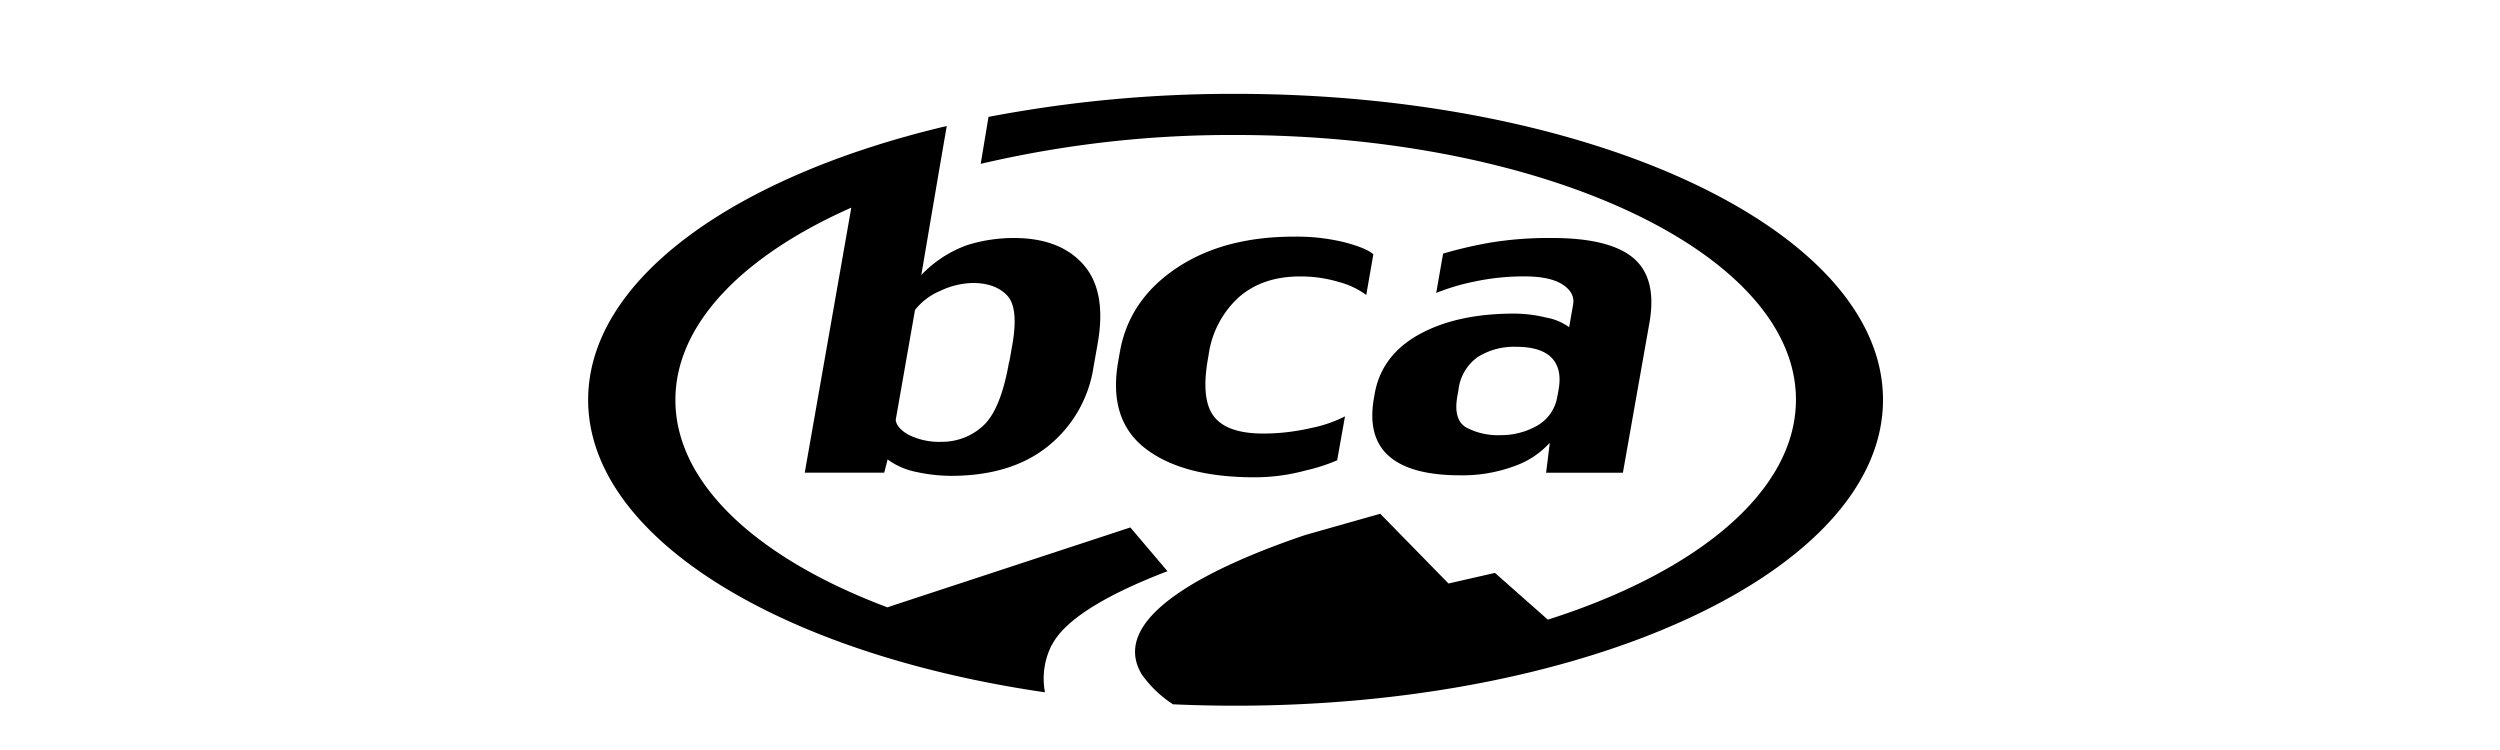
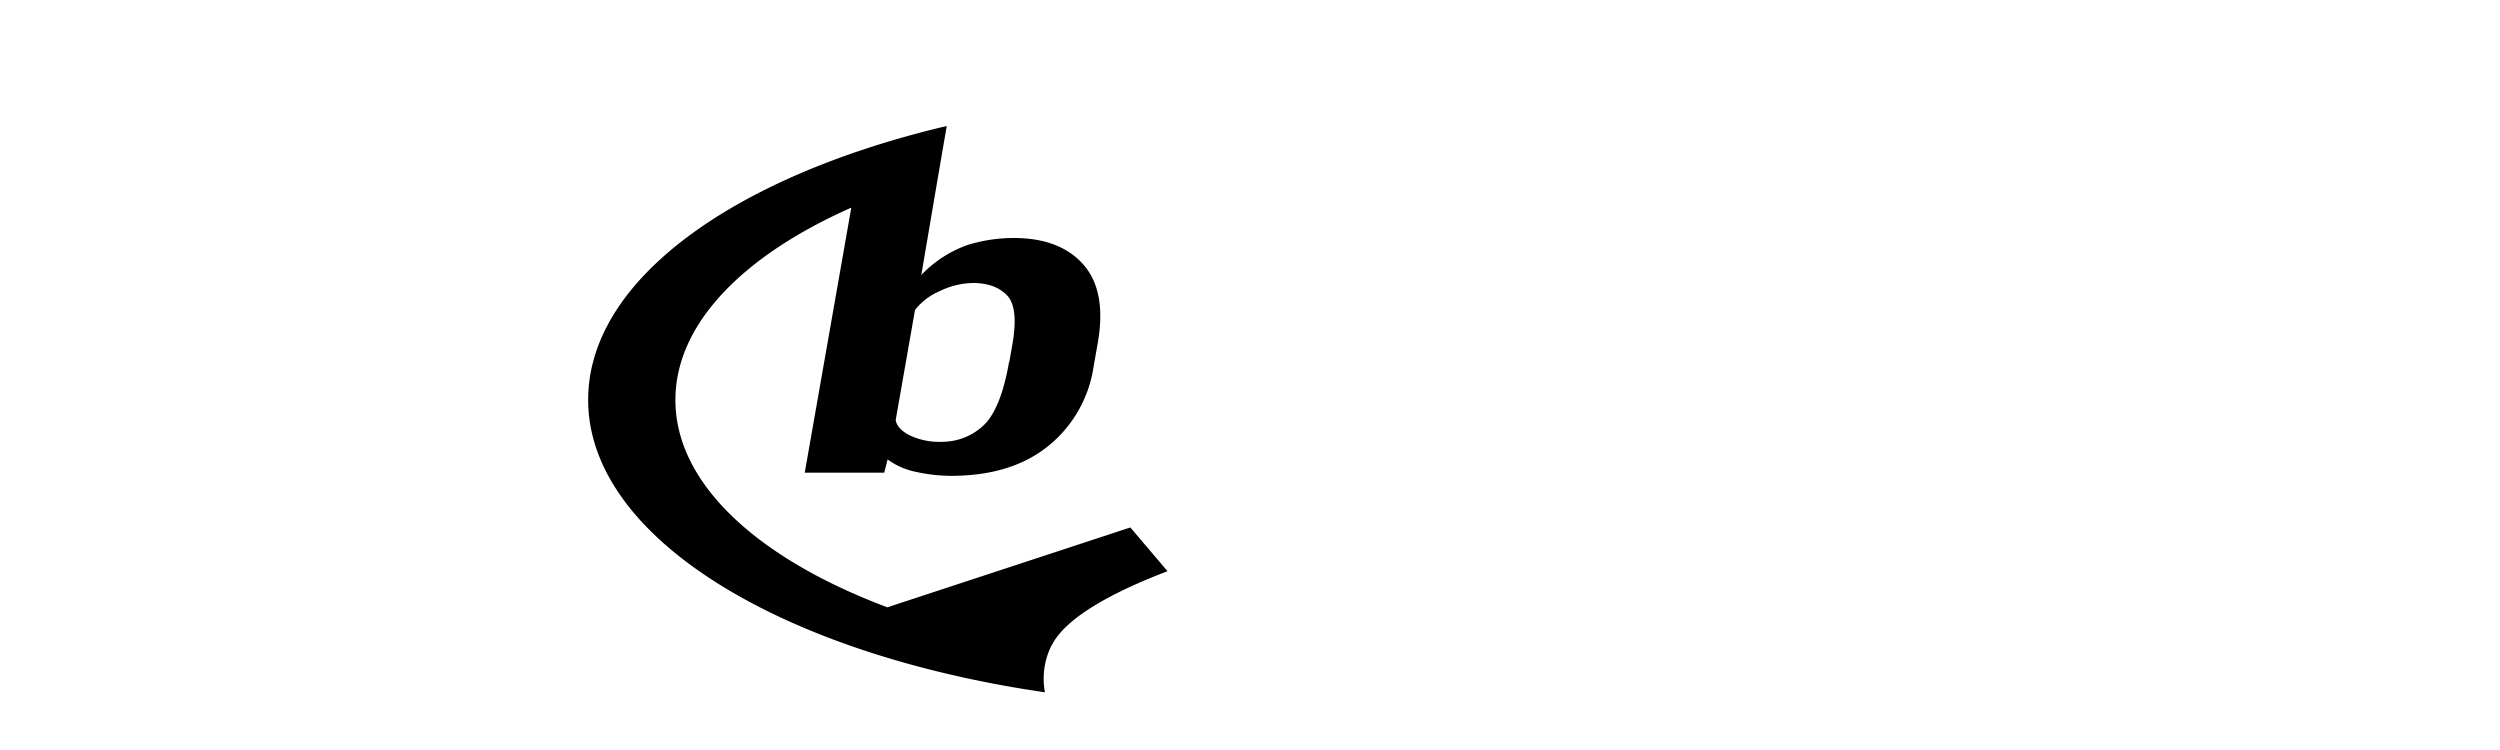
<svg xmlns="http://www.w3.org/2000/svg" viewBox="0 0 500 150">
  <title>lg_bca</title>
  <g id="レイヤー_2" data-name="レイヤー 2">
-     <path d="M228.43,135C221.15,123.24,243.34,113,261.05,107l15-4.25L289.7,116.7l9.29-2.12,10.58,9.35c29.87-9.51,49.62-25.66,49.62-44C359.19,50.73,309,27,247.14,27a219,219,0,0,0-51,5.77l1.56-9.39a259.44,259.44,0,0,1,49.4-4.61c71.52,0,129.5,27.4,129.5,61.19s-58,61.18-129.5,61.18q-6.33,0-12.5-.28a22.86,22.86,0,0,1-6.13-5.82Z" />
    <path d="M201.86,72.39l.59-3.35q1.32-7.44-1-9.92t-6.77-2.52A15.65,15.65,0,0,0,188,58.2a12.46,12.46,0,0,0-5,3.8l-3.86,22c.15,1.09,1,2.1,2.66,3a13.74,13.74,0,0,0,6.61,1.36,12.05,12.05,0,0,0,8.11-3.11q3.6-3.17,5.29-12.84M210.35,129a14.79,14.79,0,0,0-1.36,9.46c-52.91-7.7-91.36-31-91.36-58.49,0-24,29.2-44.74,71.72-54.77l-1.7,9.88L184.26,55l0,0v0a23.77,23.77,0,0,1,9.24-6,31.21,31.21,0,0,1,9.26-1.4q9.16,0,13.85,5.24t3,15.43l-.92,5.23a25.11,25.11,0,0,1-9.1,15.75q-7.37,5.93-19.47,5.92a33.38,33.38,0,0,1-6.76-.76,14.48,14.48,0,0,1-5.84-2.52l-.67,2.64h-15.9l9.31-53C148.59,51.12,135.08,64.8,135.08,80c0,16.81,16.55,31.77,42.41,41.47l1.23-.42,47.35-15.56,7.43,8.75c-10.94,4.19-20.24,9.2-23.1,14.72Z" />
-     <path d="M267.43,92.06a35.41,35.41,0,0,1-6.17,2,38.93,38.93,0,0,1-10.34,1.4q-14.37,0-21.84-5.76t-5.45-17.35l.35-2Q225.81,60,235.26,53.65t23.66-6.32a39.8,39.8,0,0,1,9.95,1.12c2.88.75,4.82,1.55,5.8,2.4L273.25,59a16.12,16.12,0,0,0-5.47-2.6A26.42,26.42,0,0,0,260,55.29q-7.51,0-12.27,4.19a19.16,19.16,0,0,0-6,11.44l-.14.83q-1.44,8.16,1.21,11.56t9.85,3.4a42.41,42.41,0,0,0,9.62-1.12A26.1,26.1,0,0,0,269,83.27Z" />
-     <path d="M311.51,79.11l.22-1.24c.48-2.77,0-4.87-1.41-6.32s-3.79-2.19-7.08-2.19a13.6,13.6,0,0,0-7.73,2.07A9.37,9.37,0,0,0,291.69,78l-.22,1.24q-.83,4.68,1.74,6.24a13.72,13.72,0,0,0,7,1.55,14.55,14.55,0,0,0,7.18-1.87,8.15,8.15,0,0,0,4.09-6m13.1,15.39H309.22l.74-6a17.25,17.25,0,0,1-7.21,4.72A29.86,29.86,0,0,1,292,95.06q-9.84,0-14.21-3.84t-3-11.63l.14-.8q1.36-7.71,8.83-11.87t18.86-4.2a27.46,27.46,0,0,1,6.65.8,11.12,11.12,0,0,1,4.56,1.92l.79-4.52q.42-2.36-2.08-4c-1.66-1.09-4.19-1.63-7.58-1.64a46.93,46.93,0,0,0-9.9,1,43.59,43.59,0,0,0-7.82,2.31l1.38-7.87a85.85,85.85,0,0,1,9.45-2.2,72.37,72.37,0,0,1,12.36-.92q11.47,0,16.23,4t3.25,12.83Z" />
  </g>
</svg>